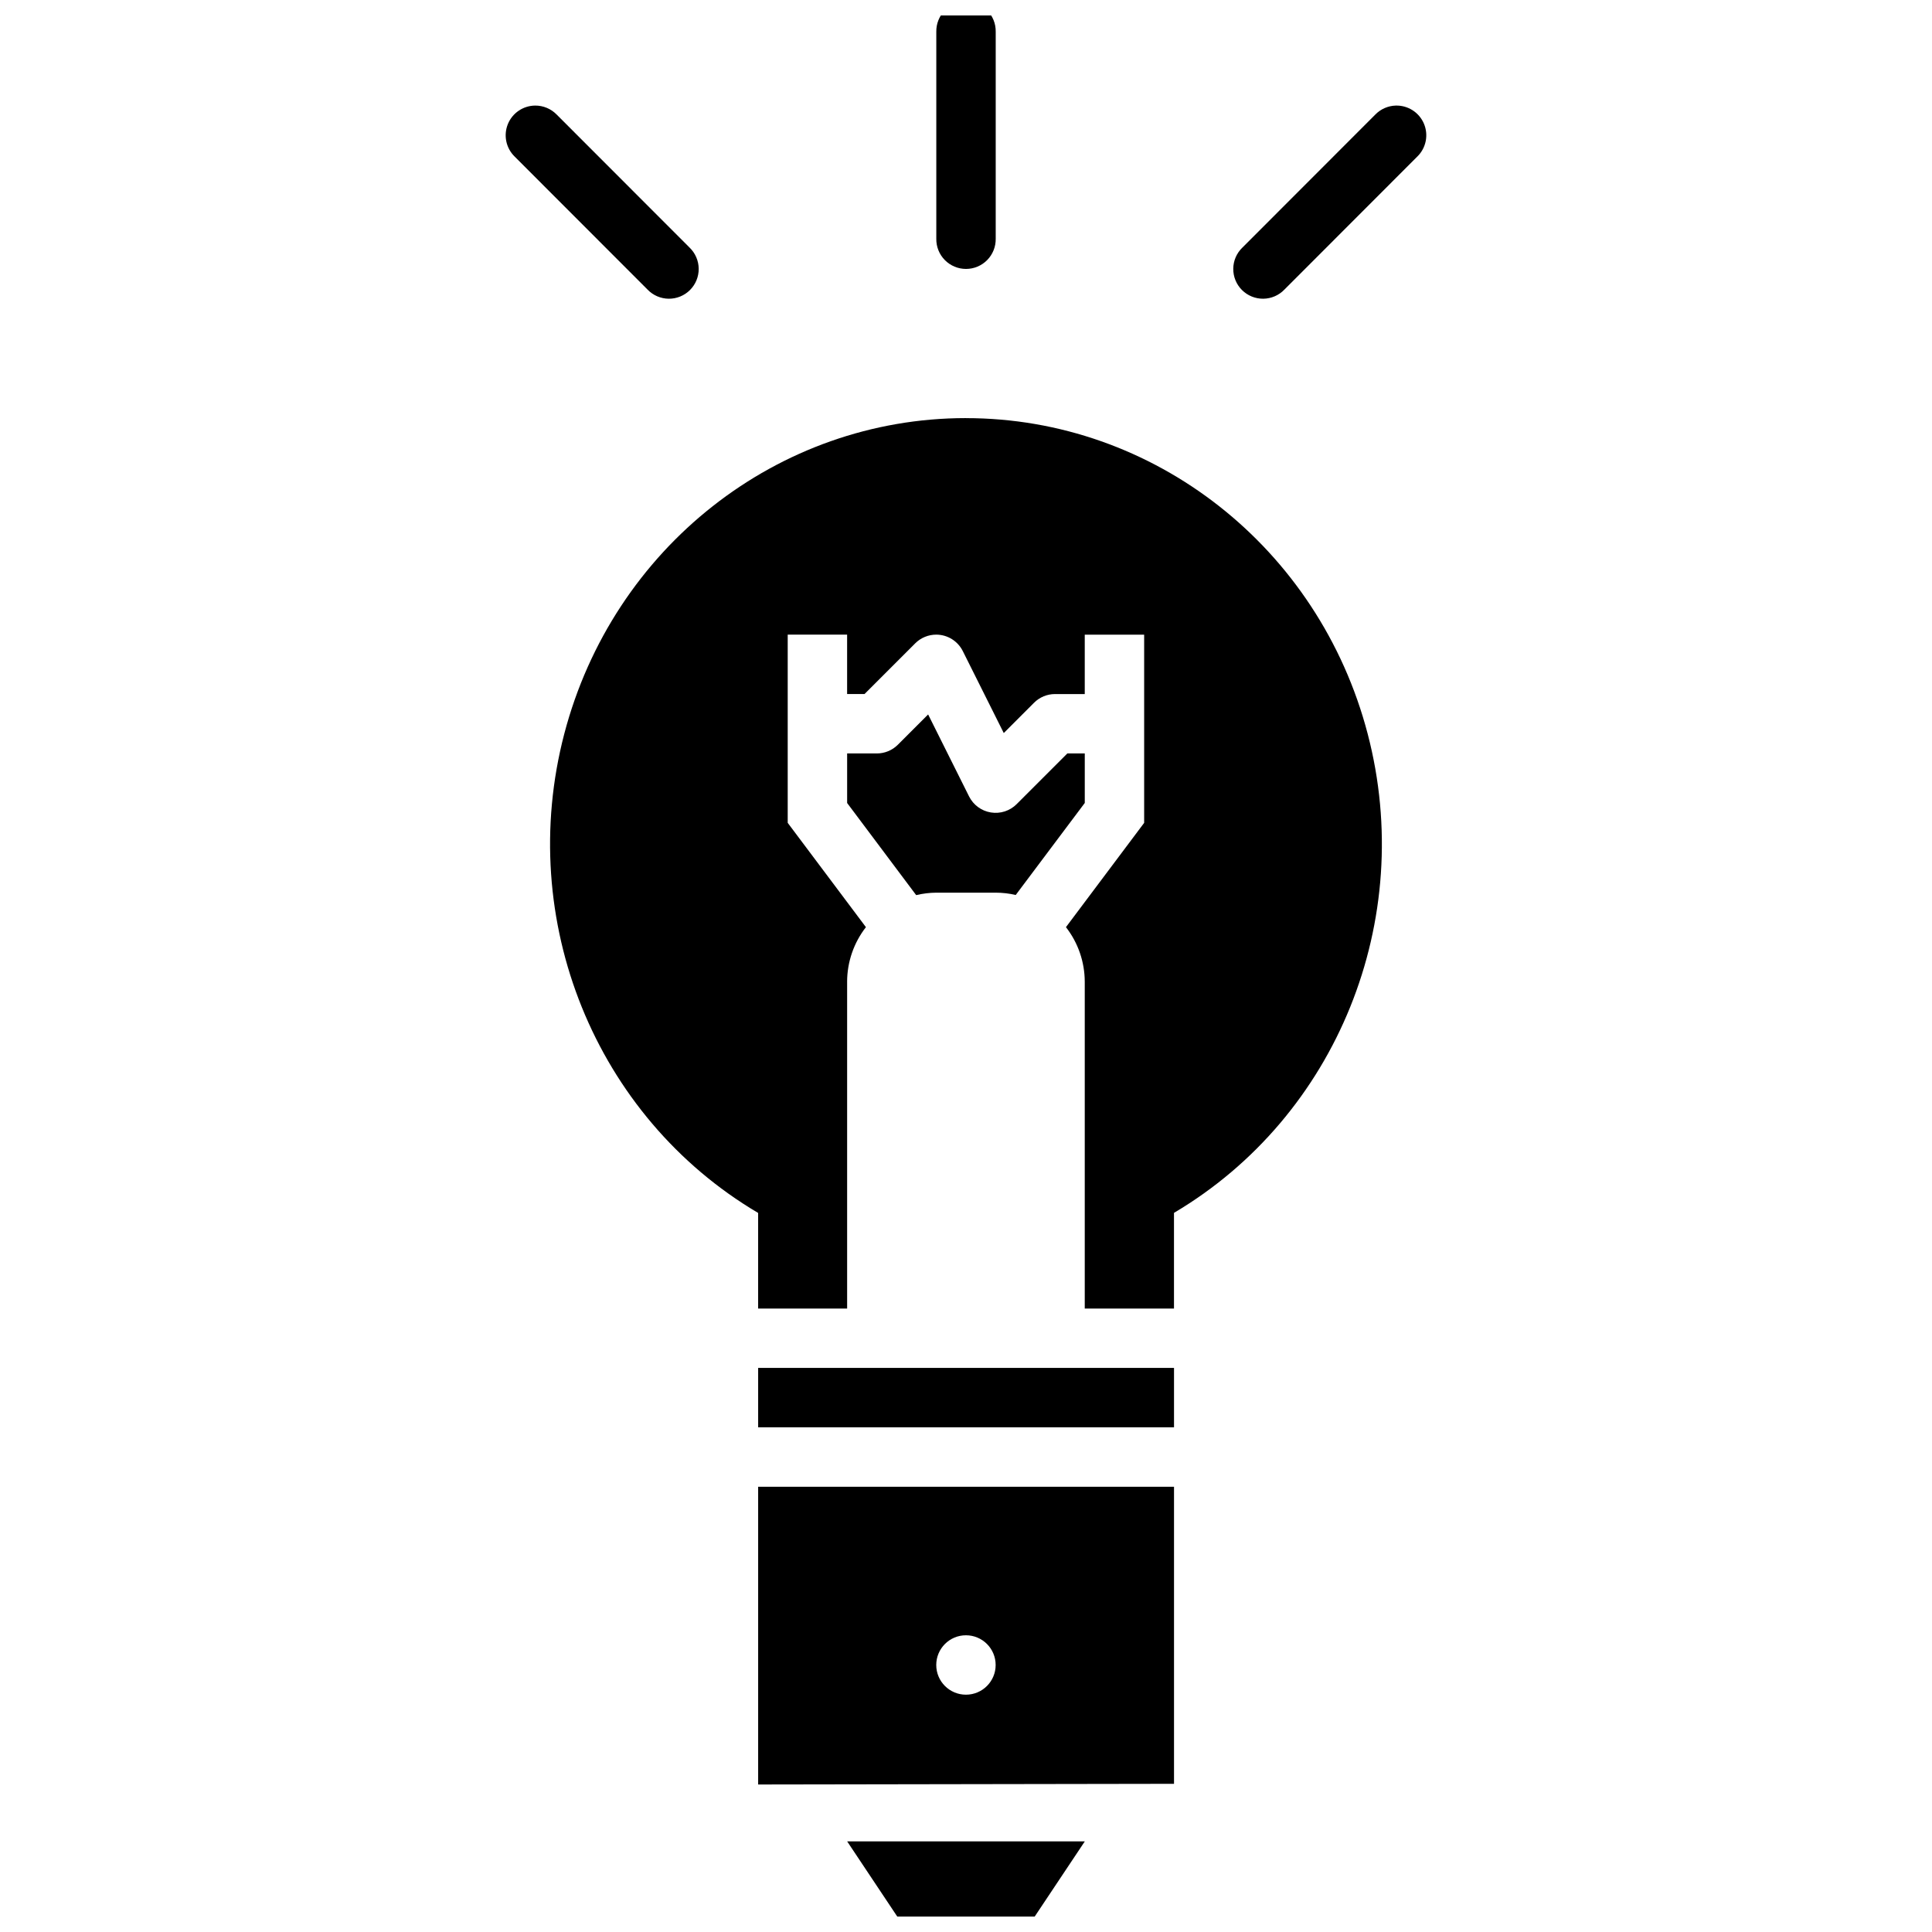
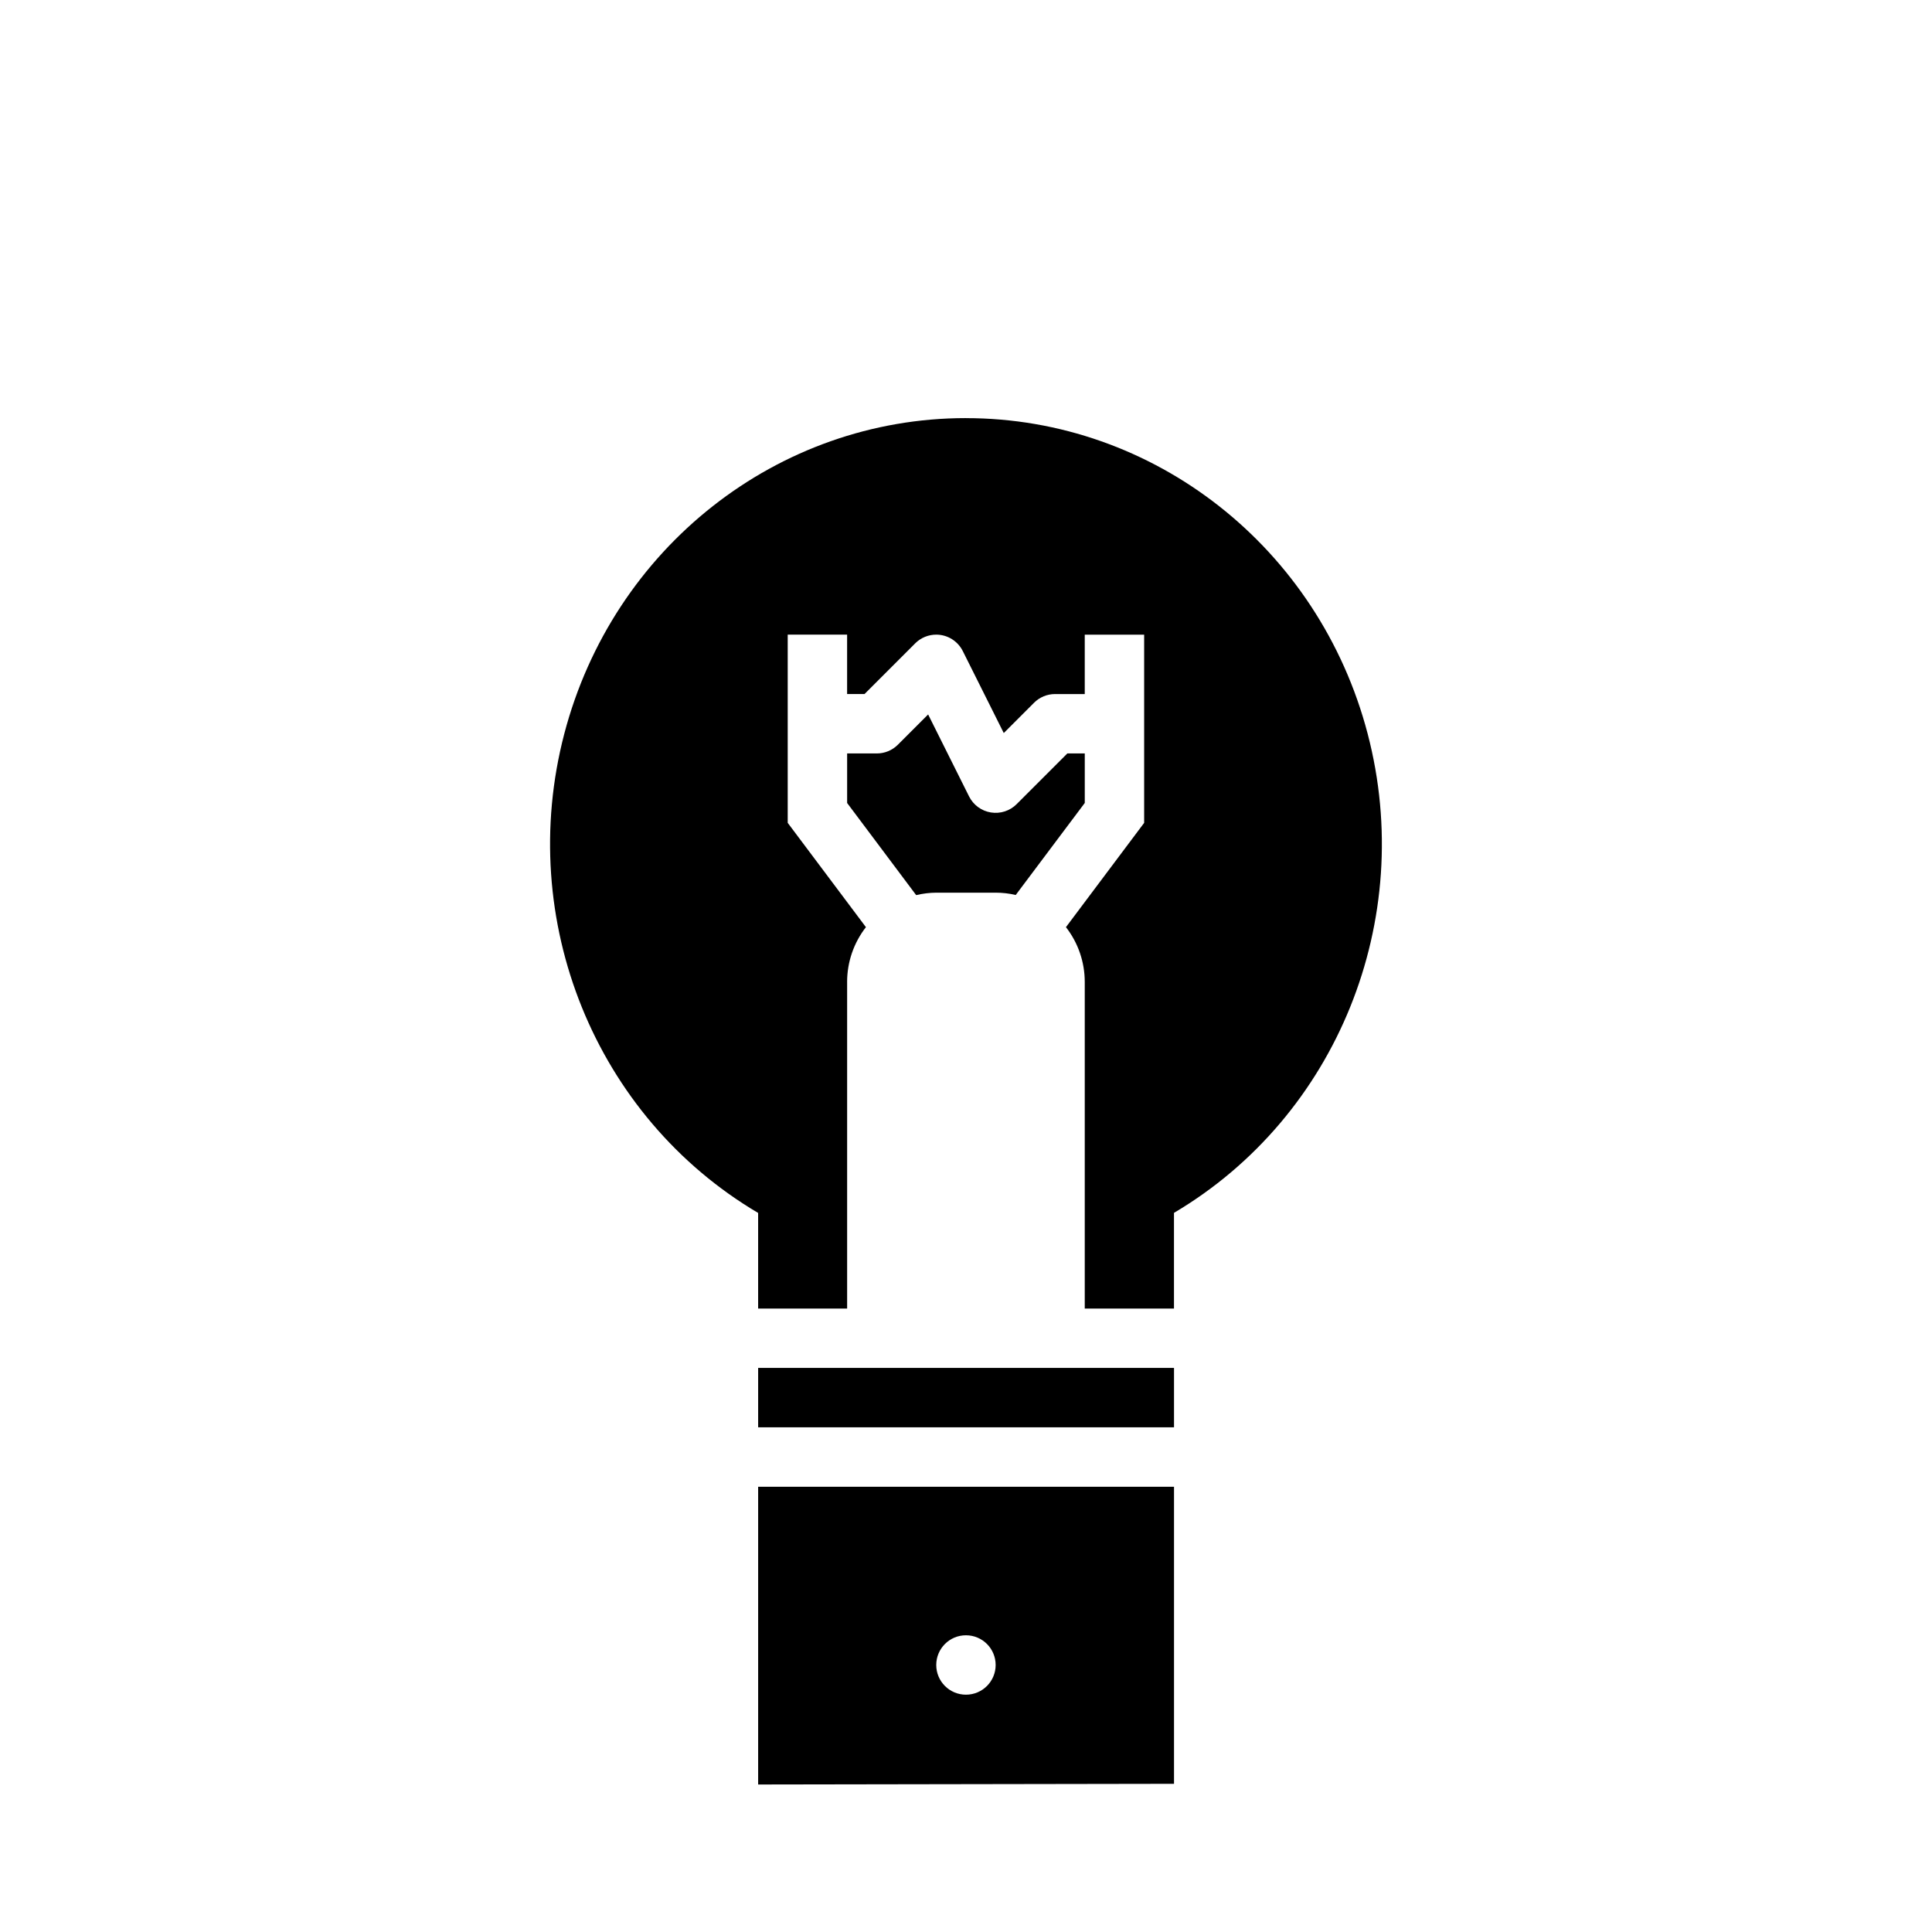
<svg xmlns="http://www.w3.org/2000/svg" width="800px" height="800px" version="1.1" viewBox="144 144 512 512">
  <defs>
    <clipPath id="b">
      <path d="m392 148.09h16v67.906h-16z" />
    </clipPath>
    <clipPath id="a">
-       <path d="m368 631h64v20.902h-64z" />
-     </clipPath>
+       </clipPath>
  </defs>
  <path d="m399.96 254.8c-49.879 0.012-93.527 34.352-106.43 83.703-12.895 49.348 8.18 101.41 51.383 126.94 0.016 4.285 0 17.027 0 25.34h23.586v-86.594l-0.004-0.004c0.008-5.246 1.762-10.34 4.984-14.48l-20.727-27.645v-49.875h15.742v15.742h4.613l13.438-13.438v-0.004c1.492-1.488 3.519-2.316 5.629-2.301 2.965 0.027 5.66 1.715 6.981 4.367l10.855 21.711 8.023-8.027c1.477-1.477 3.481-2.305 5.566-2.305h7.871v-15.742h15.742v49.875l-20.727 27.645h0.004c3.223 4.141 4.977 9.238 4.981 14.484v86.594h23.648v-25.367c43.191-25.551 64.242-77.625 51.324-126.97-12.922-49.344-56.609-83.652-106.49-83.641zm-9.996 78.535-8.023 8.027c-1.477 1.477-3.481 2.309-5.57 2.309h-7.871v13.129l18.297 24.418v-0.004c1.746-0.414 3.527-0.633 5.32-0.648h15.742c1.793 0.004 3.578 0.207 5.32 0.613l18.297-24.387v-13.129h-4.613l-13.438 13.438h0.004c-1.789 1.793-4.328 2.613-6.824 2.211-2.496-0.398-4.648-1.977-5.785-4.238zm-45.047 173.18c-0.004 6.32 0 8.57 0 15.742h110.21v-15.742zm0 31.488v78.906l110.21-0.18v-78.719zm55.074 39.359-0.004 0.004c4.348 0 7.871 3.523 7.871 7.871s-3.523 7.871-7.871 7.871c-4.348 0-7.871-3.523-7.871-7.871s3.523-7.871 7.871-7.871z" />
-   <path d="m513.89 171.98c-2.043 0.059-3.984 0.906-5.41 2.371l-35.238 35.27h-0.004c-1.523 1.465-2.391 3.481-2.41 5.594-0.02 2.117 0.809 4.148 2.305 5.644 1.496 1.492 3.527 2.324 5.641 2.305 2.117-0.02 4.133-0.891 5.598-2.414l35.238-35.27h0.004c2.312-2.266 3.008-5.719 1.742-8.699-1.262-2.984-4.227-4.887-7.465-4.801z" />
  <g clip-path="url(#b)">
-     <path d="m399.88 144.4c-2.09 0.031-4.078 0.895-5.531 2.391-1.453 1.5-2.25 3.516-2.219 5.606v54.891-0.004c-0.031 2.109 0.785 4.141 2.266 5.641s3.5 2.344 5.606 2.344c2.109 0 4.129-0.844 5.606-2.344 1.48-1.5 2.297-3.531 2.266-5.641v-54.891 0.004c0.035-2.133-0.797-4.184-2.301-5.691-1.508-1.508-3.562-2.34-5.691-2.305z" />
-   </g>
-   <path d="m285.85 171.98c-3.191 0.016-6.062 1.957-7.262 4.914-1.199 2.961-0.492 6.352 1.789 8.586l35.238 35.27c1.469 1.523 3.484 2.394 5.598 2.414 2.113 0.02 4.148-0.812 5.641-2.305 1.496-1.496 2.328-3.531 2.309-5.644-0.02-2.113-0.891-4.129-2.414-5.598l-35.238-35.27c-1.488-1.52-3.531-2.375-5.66-2.367z" />
+     </g>
  <g clip-path="url(#a)">
    <path d="m368.51 631.99 15.742 23.617h31.488l15.742-23.617z" fill-rule="evenodd" />
  </g>
</svg>